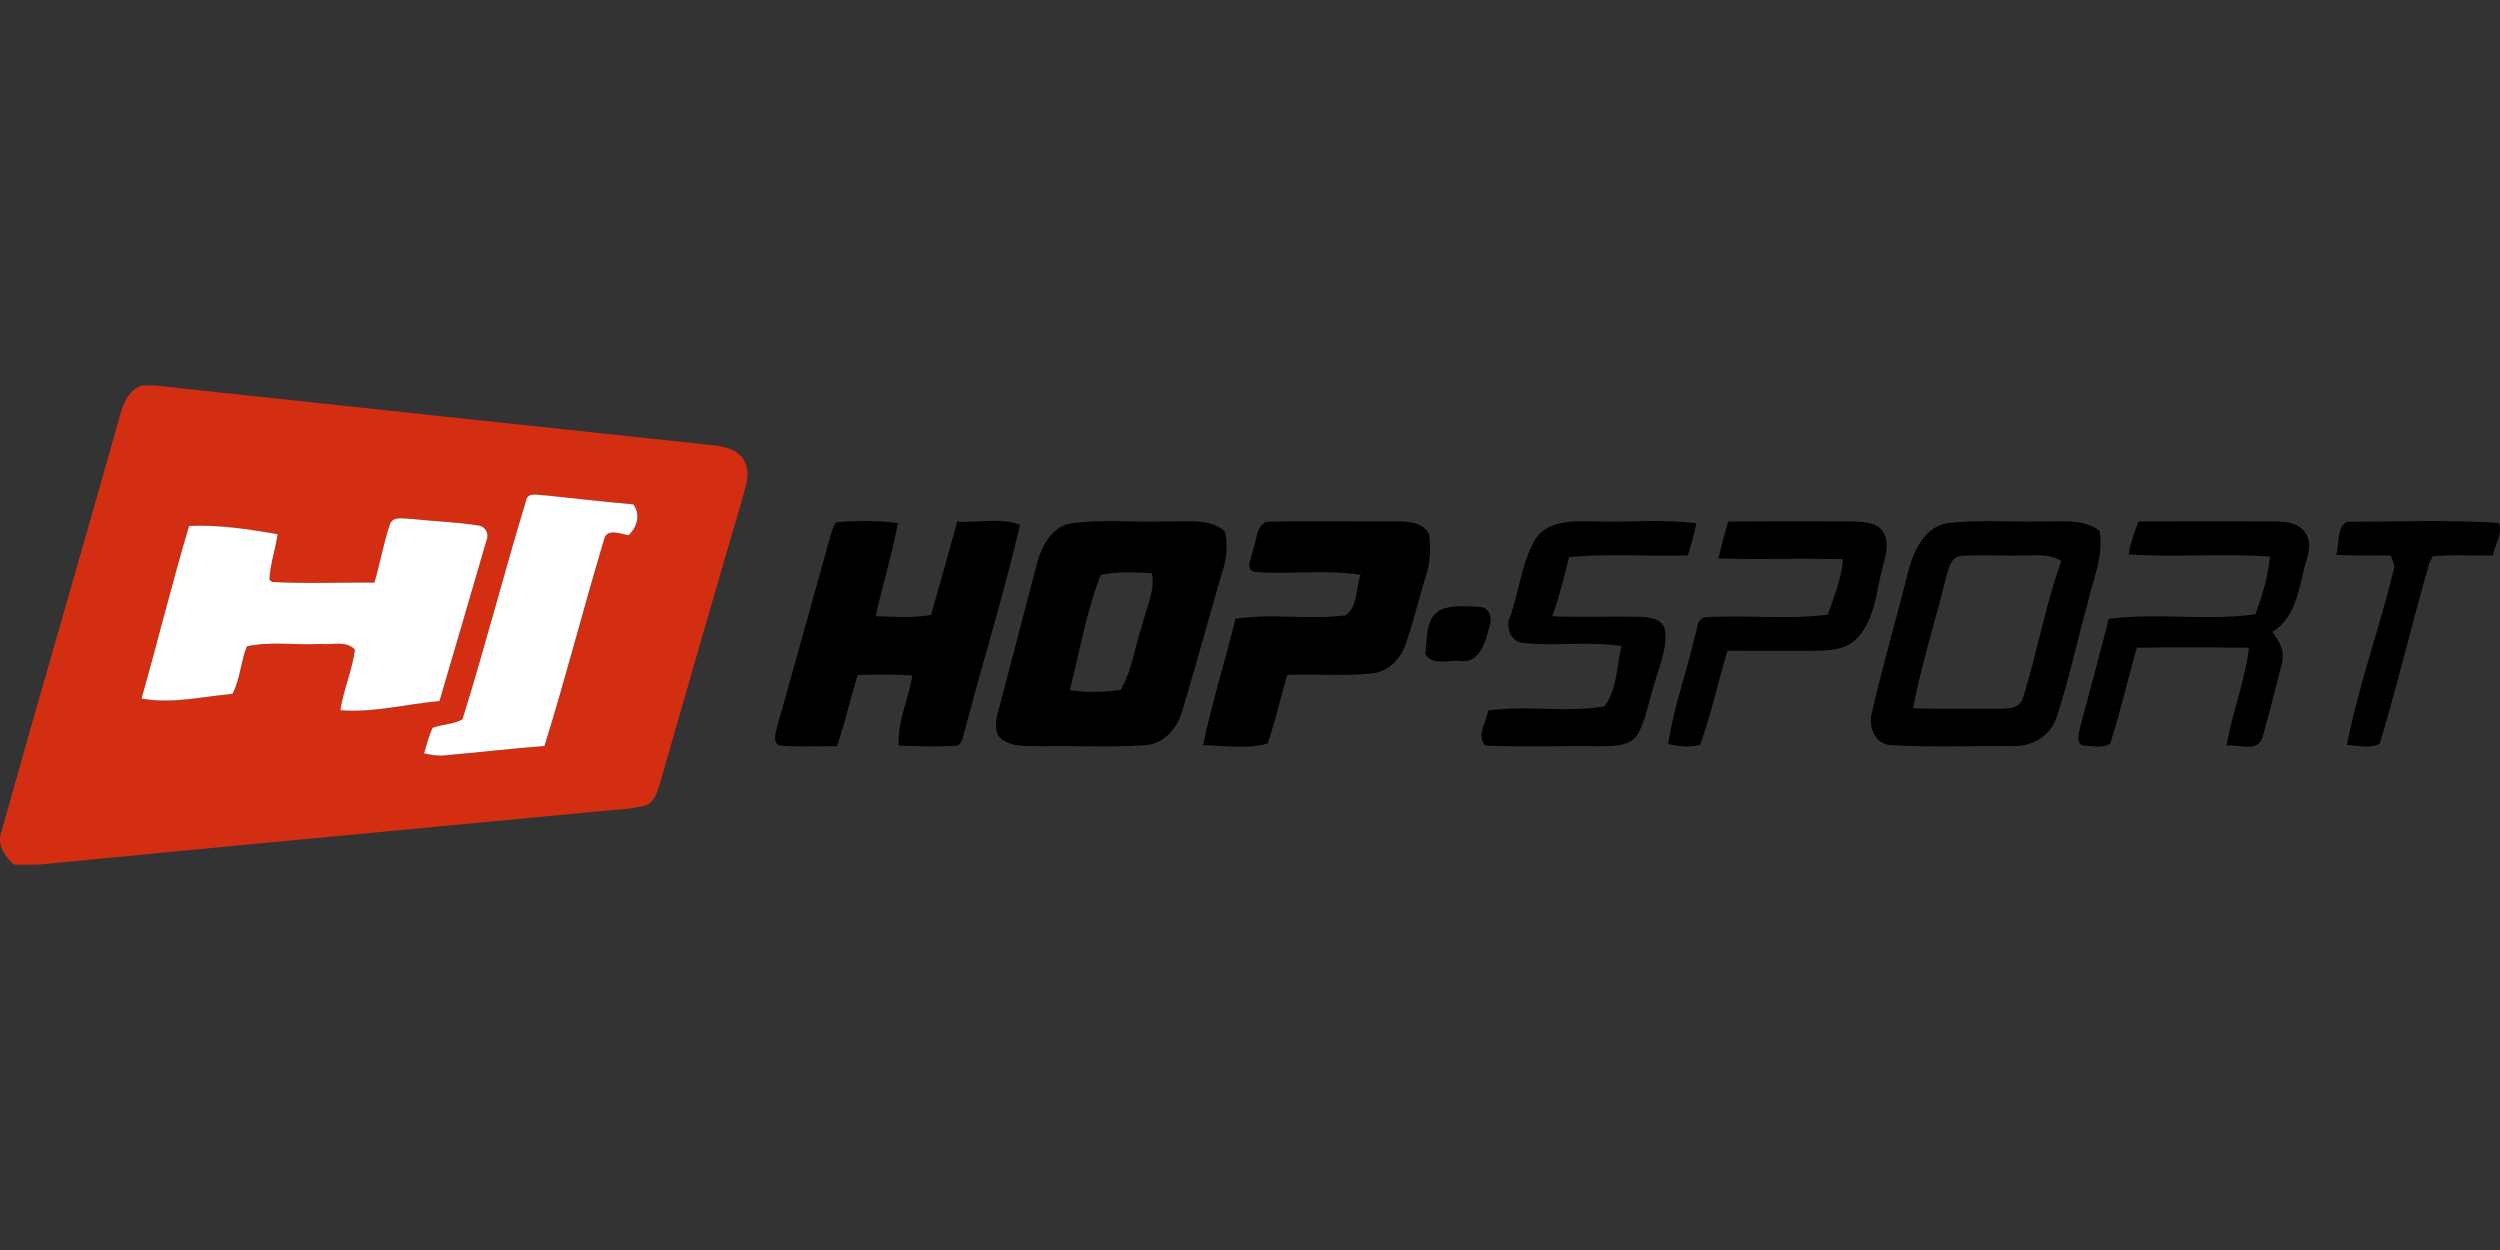
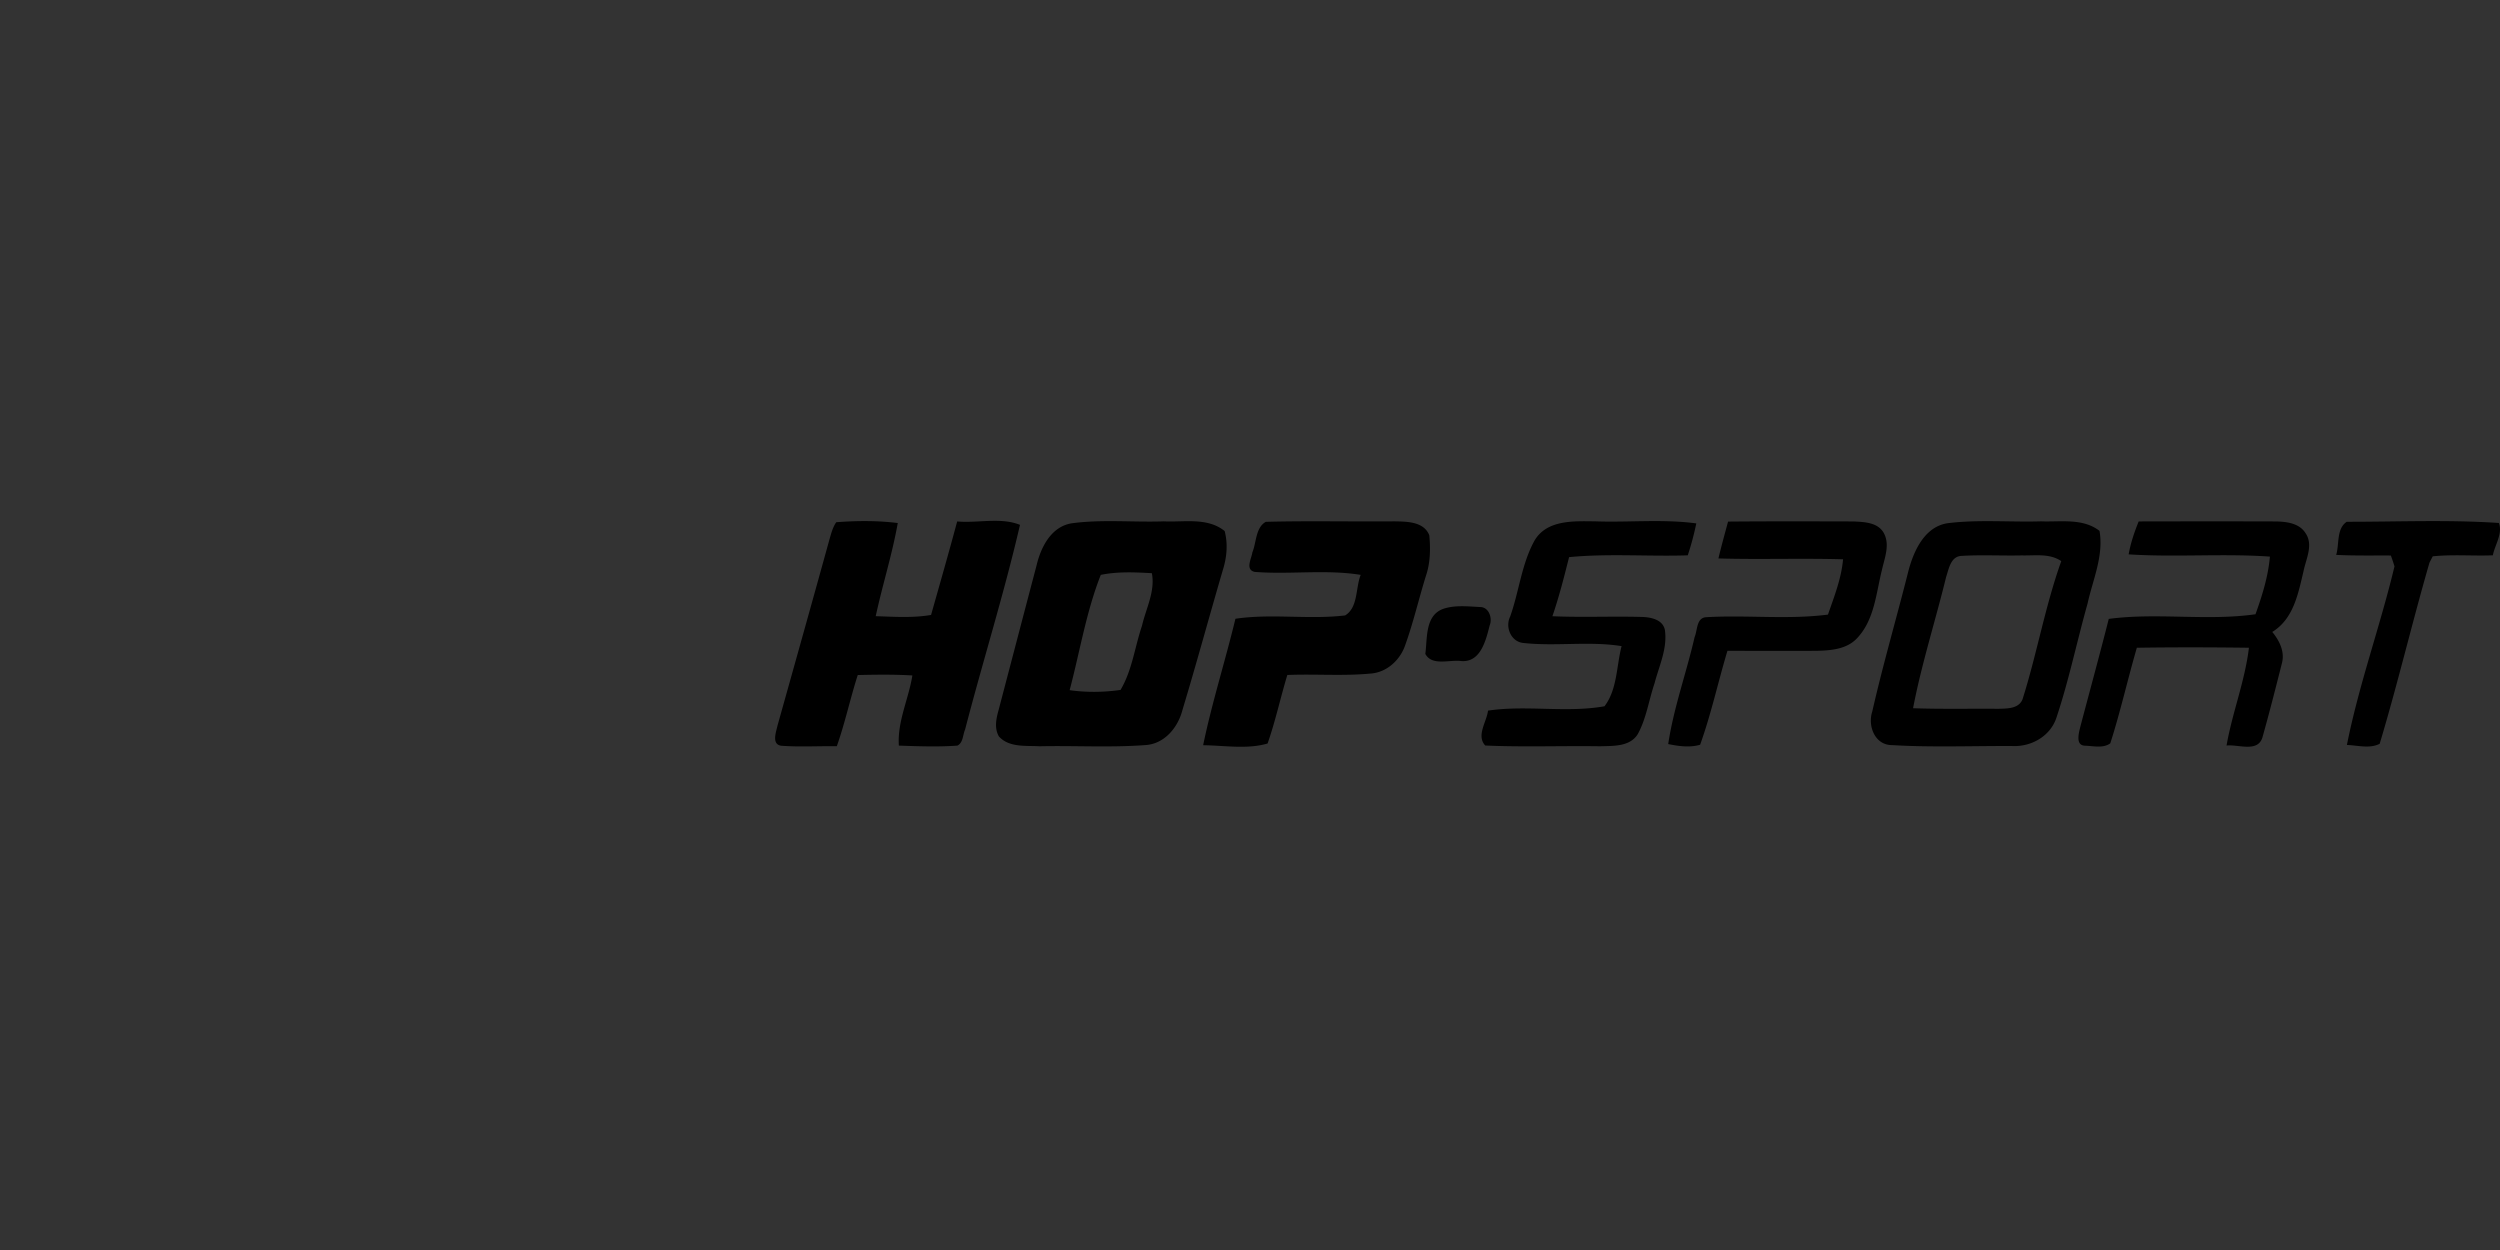
<svg xmlns="http://www.w3.org/2000/svg" viewBox="0 -80.435 521.74 260.87">
  <rect x="0" y="-80.435" width="521.74" height="260.87" fill="#333333" stroke="none" />
-   <path fill="#d42e12" d="M29.58 0h2.54c38.94 4.2 77.89 8.36 116.83 12.5 2.43.26 5.19.95 6.41 3.31 1.4 2.6.11 5.55-.54 8.17-5.81 19.8-11.52 39.63-17.21 59.46-.54 1.64-1.11 3.7-2.99 4.24-3.5.89-7.15.9-10.72 1.3C85.29 92.66 46.68 96.25 8.08 100H2.91C.95 98.24-.72 95.78.32 93.03c7.84-27.97 16.01-55.87 23.9-83.84 1.05-3.4 1.54-7.73 5.36-9.19m80.21 24.06c-4.63 15.15-8.55 30.53-13.28 45.64-1.91 1.05-4.2 1-6.22 1.75-.81 1.7-1.23 3.56-1.79 5.35 1.41.28 2.84.58 4.29.41 6.95-.62 13.88-1.43 20.83-1.96 4.46-14.28 8.14-28.79 12.45-43.12.54-2.4 3.49-1.15 5.08-.85 1.81-1.71 2.59-4.28 1.03-6.45-6.1-.54-12.19-1.24-18.28-1.88-1.32.06-3.8-.89-4.11 1.11M81.3 29.24c-1.31 3.89-1.99 7.97-3.16 11.91-7.1-.06-14.21.26-21.29-.13l-.62-.41c.12-3.24 1.25-6.35 1.7-9.55-6.05-1.08-12.39-2.02-18.47-1.73-3.55 11.93-6.52 24.03-9.92 36.01 6.23 1.19 12.71-.42 18.96-.96 1.64-3.08 1.72-6.7 3.01-9.92 5.03-1.12 10.31-.19 15.44-.51 2.36.27 5.33-.8 7.12 1.22-.56 4.3-2.39 8.32-3.04 12.61 6.94.57 13.8-1.31 20.69-1.91 3.29-11.17 6.56-22.36 9.81-33.55.61-1.29-.24-2.94-1.7-3.09-4.62-.73-9.32-.86-13.97-1.37-1.59.02-4.05-.78-4.56 1.38Z" />
-   <path fill="#fff" d="M109.79 24.06c.31-2 2.79-1.05 4.11-1.11 6.09.64 12.18 1.34 18.28 1.88 1.56 2.17.78 4.74-1.03 6.45-1.59-.3-4.54-1.55-5.08.85-4.31 14.33-7.99 28.84-12.45 43.12-6.95.53-13.88 1.34-20.83 1.96-1.45.17-2.88-.13-4.29-.41.56-1.79.98-3.65 1.79-5.35 2.02-.75 4.31-.7 6.22-1.75 4.73-15.11 8.65-30.49 13.28-45.64ZM81.3 29.24c.51-2.16 2.97-1.36 4.56-1.38 4.65.51 9.35.64 13.97 1.37 1.46.15 2.31 1.8 1.7 3.09-3.25 11.19-6.52 22.38-9.81 33.55-6.89.6-13.75 2.48-20.69 1.91.65-4.29 2.48-8.31 3.04-12.61-1.79-2.02-4.76-.95-7.12-1.22-5.13.32-10.41-.61-15.44.51-1.29 3.22-1.37 6.84-3.01 9.92-6.25.54-12.73 2.15-18.96.96 3.4-11.98 6.37-24.08 9.92-36.01 6.08-.29 12.42.65 18.47 1.73-.45 3.2-1.58 6.31-1.7 9.55l.62.41c7.08.39 14.19.07 21.29.13 1.17-3.94 1.85-8.02 3.16-11.91Z" />
  <path d="M174.52 28.55c4.26-.32 8.59-.36 12.84.17-1.16 6.56-3.2 12.93-4.6 19.44 3.85.12 7.74.4 11.55-.26 1.84-6.5 3.7-12.99 5.45-19.51 4.31.39 9.05-.92 13.11.71-3.32 14.35-7.76 28.46-11.46 42.72-.49 1.11-.38 2.73-1.6 3.35-4.06.3-8.15.14-12.22 0-.34-5.03 2.04-9.73 2.82-14.64-3.8-.23-7.6-.17-11.4-.09-1.58 4.92-2.65 9.99-4.37 14.86-3.86-.06-7.73.19-11.58-.1-2.11-.26-1.06-2.95-.79-4.23 3.64-12.98 7.28-25.96 10.87-38.95.35-1.19.66-2.43 1.38-3.46Zm49.18.22c6.35-.85 12.79-.18 19.18-.4 4.25.21 9.09-.88 12.7 2.02.71 2.7.45 5.49-.38 8.14-2.85 9.73-5.5 19.52-8.43 29.22-.93 3.63-3.75 7.07-7.72 7.31-7.35.55-14.75.09-22.12.25-2.87-.17-6.32.3-8.46-2.05-.98-1.69-.58-3.66-.09-5.42 2.65-10.09 5.28-20.17 7.94-30.25.9-3.84 3.07-8.15 7.38-8.82m6.03 10.77c-3.05 7.73-4.37 16.04-6.5 24.06 3.52.5 7.1.45 10.62-.05 2.43-4.09 2.97-8.94 4.48-13.39.83-3.62 2.79-7.17 2.06-10.97-3.55-.2-7.15-.37-10.66.35Zm34.44-11.07c8.95-.24 17.91-.02 26.87-.1 2.58.05 6.12.03 7.25 2.91.27 2.86.22 5.8-.73 8.54-1.47 4.75-2.59 9.62-4.27 14.3-1.05 3.19-3.9 5.82-7.33 6.02-5.75.54-11.54.05-17.3.29-1.44 4.75-2.48 9.62-4.12 14.3-4.23 1.25-9.02.41-13.45.36 1.84-8.89 4.61-17.56 6.74-26.39 7.57-1.13 15.32.21 22.9-.7 2.73-1.67 2.15-5.72 3.24-8.46-7.3-1.18-14.77-.04-22.12-.62-2.04-.47-.66-2.77-.49-4.06.86-2.07.66-5.19 2.81-6.39Zm56.08 3.91c2.6-4.41 8.3-4.05 12.72-4.01 7.01.25 14.08-.51 21.04.43a60.47 60.47 0 0 1-1.78 6.66c-8.25.27-16.55-.42-24.77.38-1.04 4.14-2.09 8.29-3.48 12.33 6.23.27 12.47-.02 18.7.15 1.86.06 4.31.53 4.77 2.69.58 3.87-1.2 7.49-2.15 11.15-1.2 3.52-1.7 7.3-3.49 10.59-1.65 2.69-5.15 2.47-7.89 2.56-7.99-.12-15.99.2-23.96-.16-1.92-2.08.32-4.95.58-7.28 8.04-1.2 16.35.51 24.31-.91 2.68-3.49 2.49-8.41 3.57-12.55-6.81-1.09-13.76.1-20.6-.67-2.52-.31-3.73-3.33-2.66-5.49 1.87-5.23 2.38-10.98 5.09-15.87Zm40.39-3.96c8.72-.08 17.45-.05 26.17-.03 2.21.11 4.99.18 6.27 2.31 1.43 2.46.23 5.29-.33 7.82-1.22 4.86-1.55 10.37-5.16 14.21-2.19 2.38-5.6 2.6-8.63 2.66-6.15.02-12.3 0-18.45 0-1.96 6.52-3.4 13.2-5.7 19.6-2.18.64-4.49.3-6.66-.14 1.14-7.59 3.8-14.86 5.51-22.33.63-1.46.34-4.07 2.48-4.15 8.43-.49 16.95.54 25.35-.54 1.3-3.76 2.8-7.54 3.15-11.54-8.67-.25-17.34.07-26.01-.18.61-2.58 1.33-5.13 2.01-7.69Zm46.04.31c6.39-.76 12.85-.17 19.26-.36 4.1.16 8.73-.72 12.22 1.99.9 5.2-1.39 10.16-2.49 15.15-2.23 7.93-3.9 16.04-6.51 23.86-1.28 3.86-5.27 6.09-9.22 5.89-8.34-.04-16.71.31-25.03-.19-3.63.04-5.18-4-4.17-7.04 2.25-9.89 5.11-19.63 7.58-29.47 1.14-4.22 3.47-9.24 8.36-9.83m2.68 6.85c-2.26.1-2.64 2.7-3.21 4.39-2.23 9.15-5.13 18.15-6.9 27.4 5.92.21 11.85.07 17.78.12 1.82-.06 4.3.03 5.08-2.03 3-9.5 4.71-19.4 8.07-28.79-2.44-1.66-5.45-1.12-8.21-1.19-4.21.09-8.42-.15-12.61.1Zm36.98-7.19c9.53-.02 19.05-.03 28.58 0 2.23.04 4.9.34 6.21 2.41 1.71 2.44.14 5.36-.38 7.91-1.12 4.69-2.07 10.01-6.54 12.74 1.49 1.81 2.67 4.13 2.01 6.55-1.31 5.18-2.62 10.36-4.07 15.5-1 3.16-5.06 1.37-7.48 1.66 1.2-6.88 3.84-13.45 4.67-20.41-7.8-.1-15.6-.12-23.39 0-1.93 6.62-3.43 13.38-5.54 19.94-1.48 1.11-3.62.54-5.34.5-1.98-.11-1.21-2.7-.93-3.9 1.98-7.52 4.04-15.02 5.95-22.56 10.13-1.35 20.5.47 30.62-.97 1.4-3.89 2.65-7.89 3.01-12.03-9.81-.69-19.67.17-29.48-.47.42-2.37 1.19-4.65 2.1-6.88Zm41.21 6.98c.69-2.25.01-5.42 2.2-6.91 10.57.01 21.23-.46 31.76.25.84 2.23-.84 4.55-1.26 6.75-4.19.16-8.39-.22-12.55.21l-.68 1.32c-3.63 12.55-6.63 25.29-10.39 37.8-2.1 1.08-4.6.32-6.84.25 2.5-12.6 6.94-24.77 9.93-37.27-.23-.76-.48-1.52-.76-2.27-3.8-.02-7.61.06-11.41-.13ZM301.41 46.56c2.4-.74 5.01-.43 7.49-.31 1.84 0 2.61 2.35 1.99 3.83-.78 3.06-1.87 7.8-5.97 7.44-2.39-.32-6.08 1.1-7.46-1.49.45-3.35-.1-8.19 3.95-9.47Z" />
</svg>